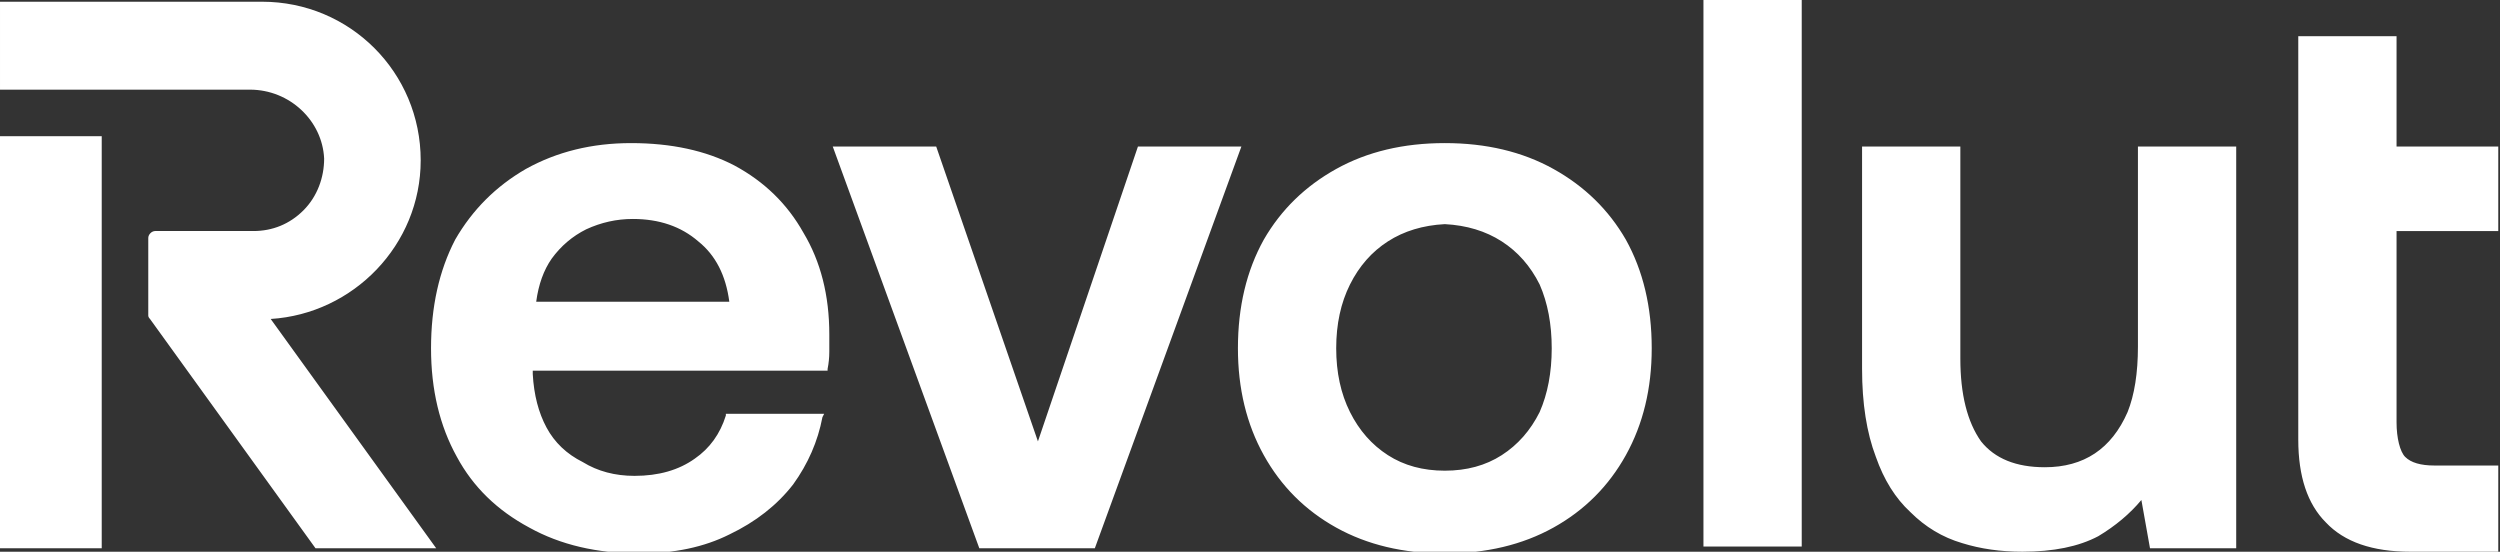
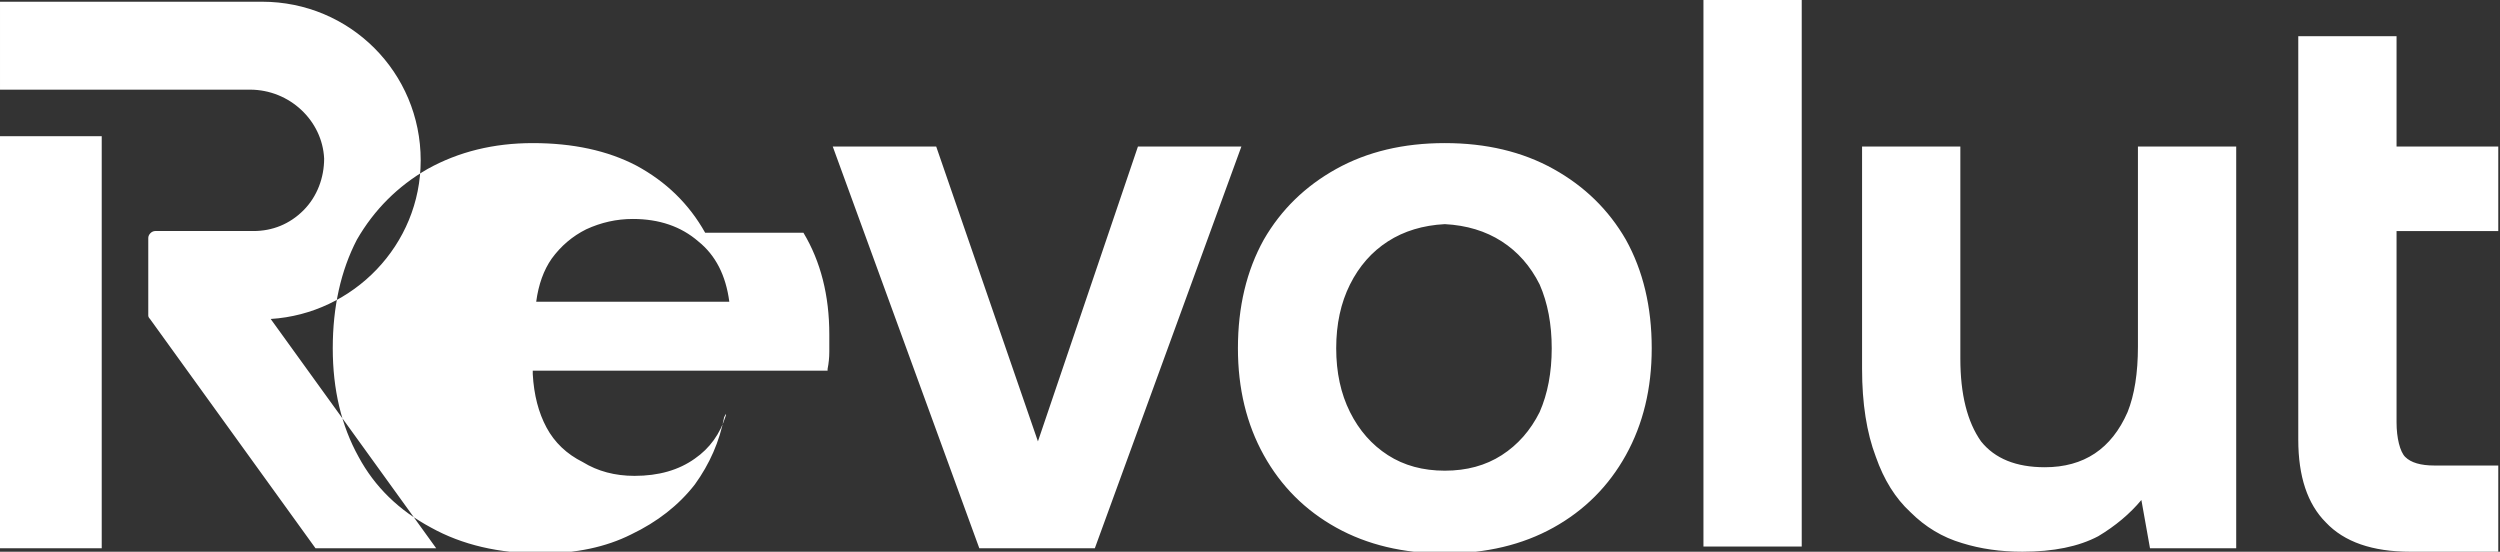
<svg xmlns="http://www.w3.org/2000/svg" version="1.2" viewBox="0 0 145 32" width="145" height="32">
  <rect x="0" y="0" width="145" height="32" fill="#333333" stroke="none" />
  <style>.a{fill:#fff}</style>
-   <path fill-rule="evenodd" class="a" d="m98.8 0h5.7v31.7h-5.7zm40.2 13.4v11.1c0 0.9 0.2 1.7 0.5 2q0.5 0.5 1.7 0.5h3.7v5h-5.1q-3.3 0-4.9-1.7-1.6-1.6-1.6-4.8v-23.4h5.7v6.4h5.9v4.9zm-78.8 12.2l5.8-17.1h6l-8.5 23.3h-6.7l-8.5-23.3h6zm63.8-17.1h5.7v23.3h-5l-0.5-2.8q-1 1.2-2.5 2.1-1.7 0.9-4.4 0.9-1.9 0-3.5-0.5-1.7-0.5-3-1.8-1.3-1.2-2-3.2-0.8-2.1-0.8-5.1v-12.9h5.7v12.3q0 3.1 1.2 4.8 1.2 1.5 3.7 1.5 1.7 0 2.9-0.8 1.2-0.8 1.9-2.4 0.6-1.5 0.6-3.8zm-29.7 5.4q1.5 2.7 1.5 6.3 0 3.5-1.5 6.2-1.5 2.7-4.2 4.2-2.7 1.5-6.3 1.5-3.6 0-6.3-1.5-2.7-1.5-4.2-4.2-1.5-2.7-1.5-6.2 0-3.6 1.5-6.3 1.5-2.6 4.2-4.1 2.7-1.5 6.3-1.5 3.6 0 6.3 1.5 2.7 1.5 4.2 4.1zm-5 10q0.7-1.6 0.7-3.7 0-2.1-0.7-3.7-0.8-1.6-2.2-2.5-1.4-0.9-3.3-1-1.9 0.1-3.3 1-1.4 0.9-2.2 2.5-0.8 1.6-0.8 3.7 0 2.1 0.8 3.7 0.8 1.6 2.2 2.5 1.4 0.9 3.3 0.9 1.9 0 3.3-0.9 1.4-0.9 2.2-2.5zm-83.4 7.9h-5.9v-23.9h5.9zm9.8-13.3l9.6 13.3h-7l-9.6-13.3q-0.1-0.1-0.1-0.2v-4.5c0-0.2 0.2-0.4 0.4-0.4h5.7c1.1 0 2.1-0.4 2.9-1.2 0.8-0.8 1.2-1.9 1.2-3-0.1-2.2-2-4-4.3-4h-14.5v-5.1h15.2c5.1 0 9.2 4.1 9.2 9.2 0 4.9-3.9 8.9-8.7 9.2zm30.9-5q1.5 2.5 1.5 5.9 0 0.5 0 1 0 0.5-0.1 1v0.1h-17.1v0.2q0.1 1.8 0.8 3.1 0.7 1.3 2.1 2 1.3 0.8 3 0.8 2.1 0 3.5-1 1.3-0.9 1.8-2.5v-0.1h5.7l-0.1 0.2q-0.4 2.1-1.7 3.9-1.4 1.8-3.7 2.9-2.2 1.1-5.2 1.1-3.7 0-6.4-1.5-2.8-1.5-4.2-4.1-1.5-2.7-1.5-6.3 0-3.6 1.4-6.3 1.5-2.6 4.1-4.1 2.7-1.5 6.1-1.5 3.5 0 6 1.3 2.6 1.4 4 3.9zm-9.9-0.8q-1.4 0-2.7 0.6-1.2 0.6-2 1.7-0.7 1-0.9 2.5h11.2q-0.3-2.3-1.8-3.5-1.5-1.3-3.8-1.3z" />
+   <path fill-rule="evenodd" class="a" d="m98.8 0h5.7v31.7h-5.7zm40.2 13.4v11.1c0 0.9 0.2 1.7 0.5 2q0.5 0.5 1.7 0.5h3.7v5h-5.1q-3.3 0-4.9-1.7-1.6-1.6-1.6-4.8v-23.4h5.7v6.4h5.9v4.9zm-78.8 12.2l5.8-17.1h6l-8.5 23.3h-6.7l-8.5-23.3h6zm63.8-17.1h5.7v23.3h-5l-0.5-2.8q-1 1.2-2.5 2.1-1.7 0.9-4.4 0.9-1.9 0-3.5-0.5-1.7-0.5-3-1.8-1.3-1.2-2-3.2-0.8-2.1-0.8-5.1v-12.9h5.7v12.3q0 3.1 1.2 4.8 1.2 1.5 3.7 1.5 1.7 0 2.9-0.8 1.2-0.8 1.9-2.4 0.6-1.5 0.6-3.8zm-29.7 5.4q1.5 2.7 1.5 6.3 0 3.5-1.5 6.2-1.5 2.7-4.2 4.2-2.7 1.5-6.3 1.5-3.6 0-6.3-1.5-2.7-1.5-4.2-4.2-1.5-2.7-1.5-6.2 0-3.6 1.5-6.3 1.5-2.6 4.2-4.1 2.7-1.5 6.3-1.5 3.6 0 6.3 1.5 2.7 1.5 4.2 4.1zm-5 10q0.7-1.6 0.7-3.7 0-2.1-0.7-3.7-0.8-1.6-2.2-2.5-1.4-0.9-3.3-1-1.9 0.1-3.3 1-1.4 0.9-2.2 2.5-0.8 1.6-0.8 3.7 0 2.1 0.8 3.7 0.8 1.6 2.2 2.5 1.4 0.9 3.3 0.9 1.9 0 3.3-0.9 1.4-0.9 2.2-2.5zm-83.4 7.9h-5.9v-23.9h5.9zm9.8-13.3l9.6 13.3h-7l-9.6-13.3q-0.1-0.1-0.1-0.2v-4.5c0-0.2 0.2-0.4 0.4-0.4h5.7c1.1 0 2.1-0.4 2.9-1.2 0.8-0.8 1.2-1.9 1.2-3-0.1-2.2-2-4-4.3-4h-14.5v-5.1h15.2c5.1 0 9.2 4.1 9.2 9.2 0 4.9-3.9 8.9-8.7 9.2zm30.9-5q1.5 2.5 1.5 5.9 0 0.5 0 1 0 0.5-0.1 1v0.1h-17.1v0.2q0.1 1.8 0.8 3.1 0.7 1.3 2.1 2 1.3 0.8 3 0.8 2.1 0 3.5-1 1.3-0.9 1.8-2.5v-0.1l-0.1 0.2q-0.4 2.1-1.7 3.9-1.4 1.8-3.7 2.9-2.2 1.1-5.2 1.1-3.7 0-6.4-1.5-2.8-1.5-4.2-4.1-1.5-2.7-1.5-6.3 0-3.6 1.4-6.3 1.5-2.6 4.1-4.1 2.7-1.5 6.1-1.5 3.5 0 6 1.3 2.6 1.4 4 3.9zm-9.9-0.8q-1.4 0-2.7 0.6-1.2 0.6-2 1.7-0.7 1-0.9 2.5h11.2q-0.3-2.3-1.8-3.5-1.5-1.3-3.8-1.3z" />
</svg>